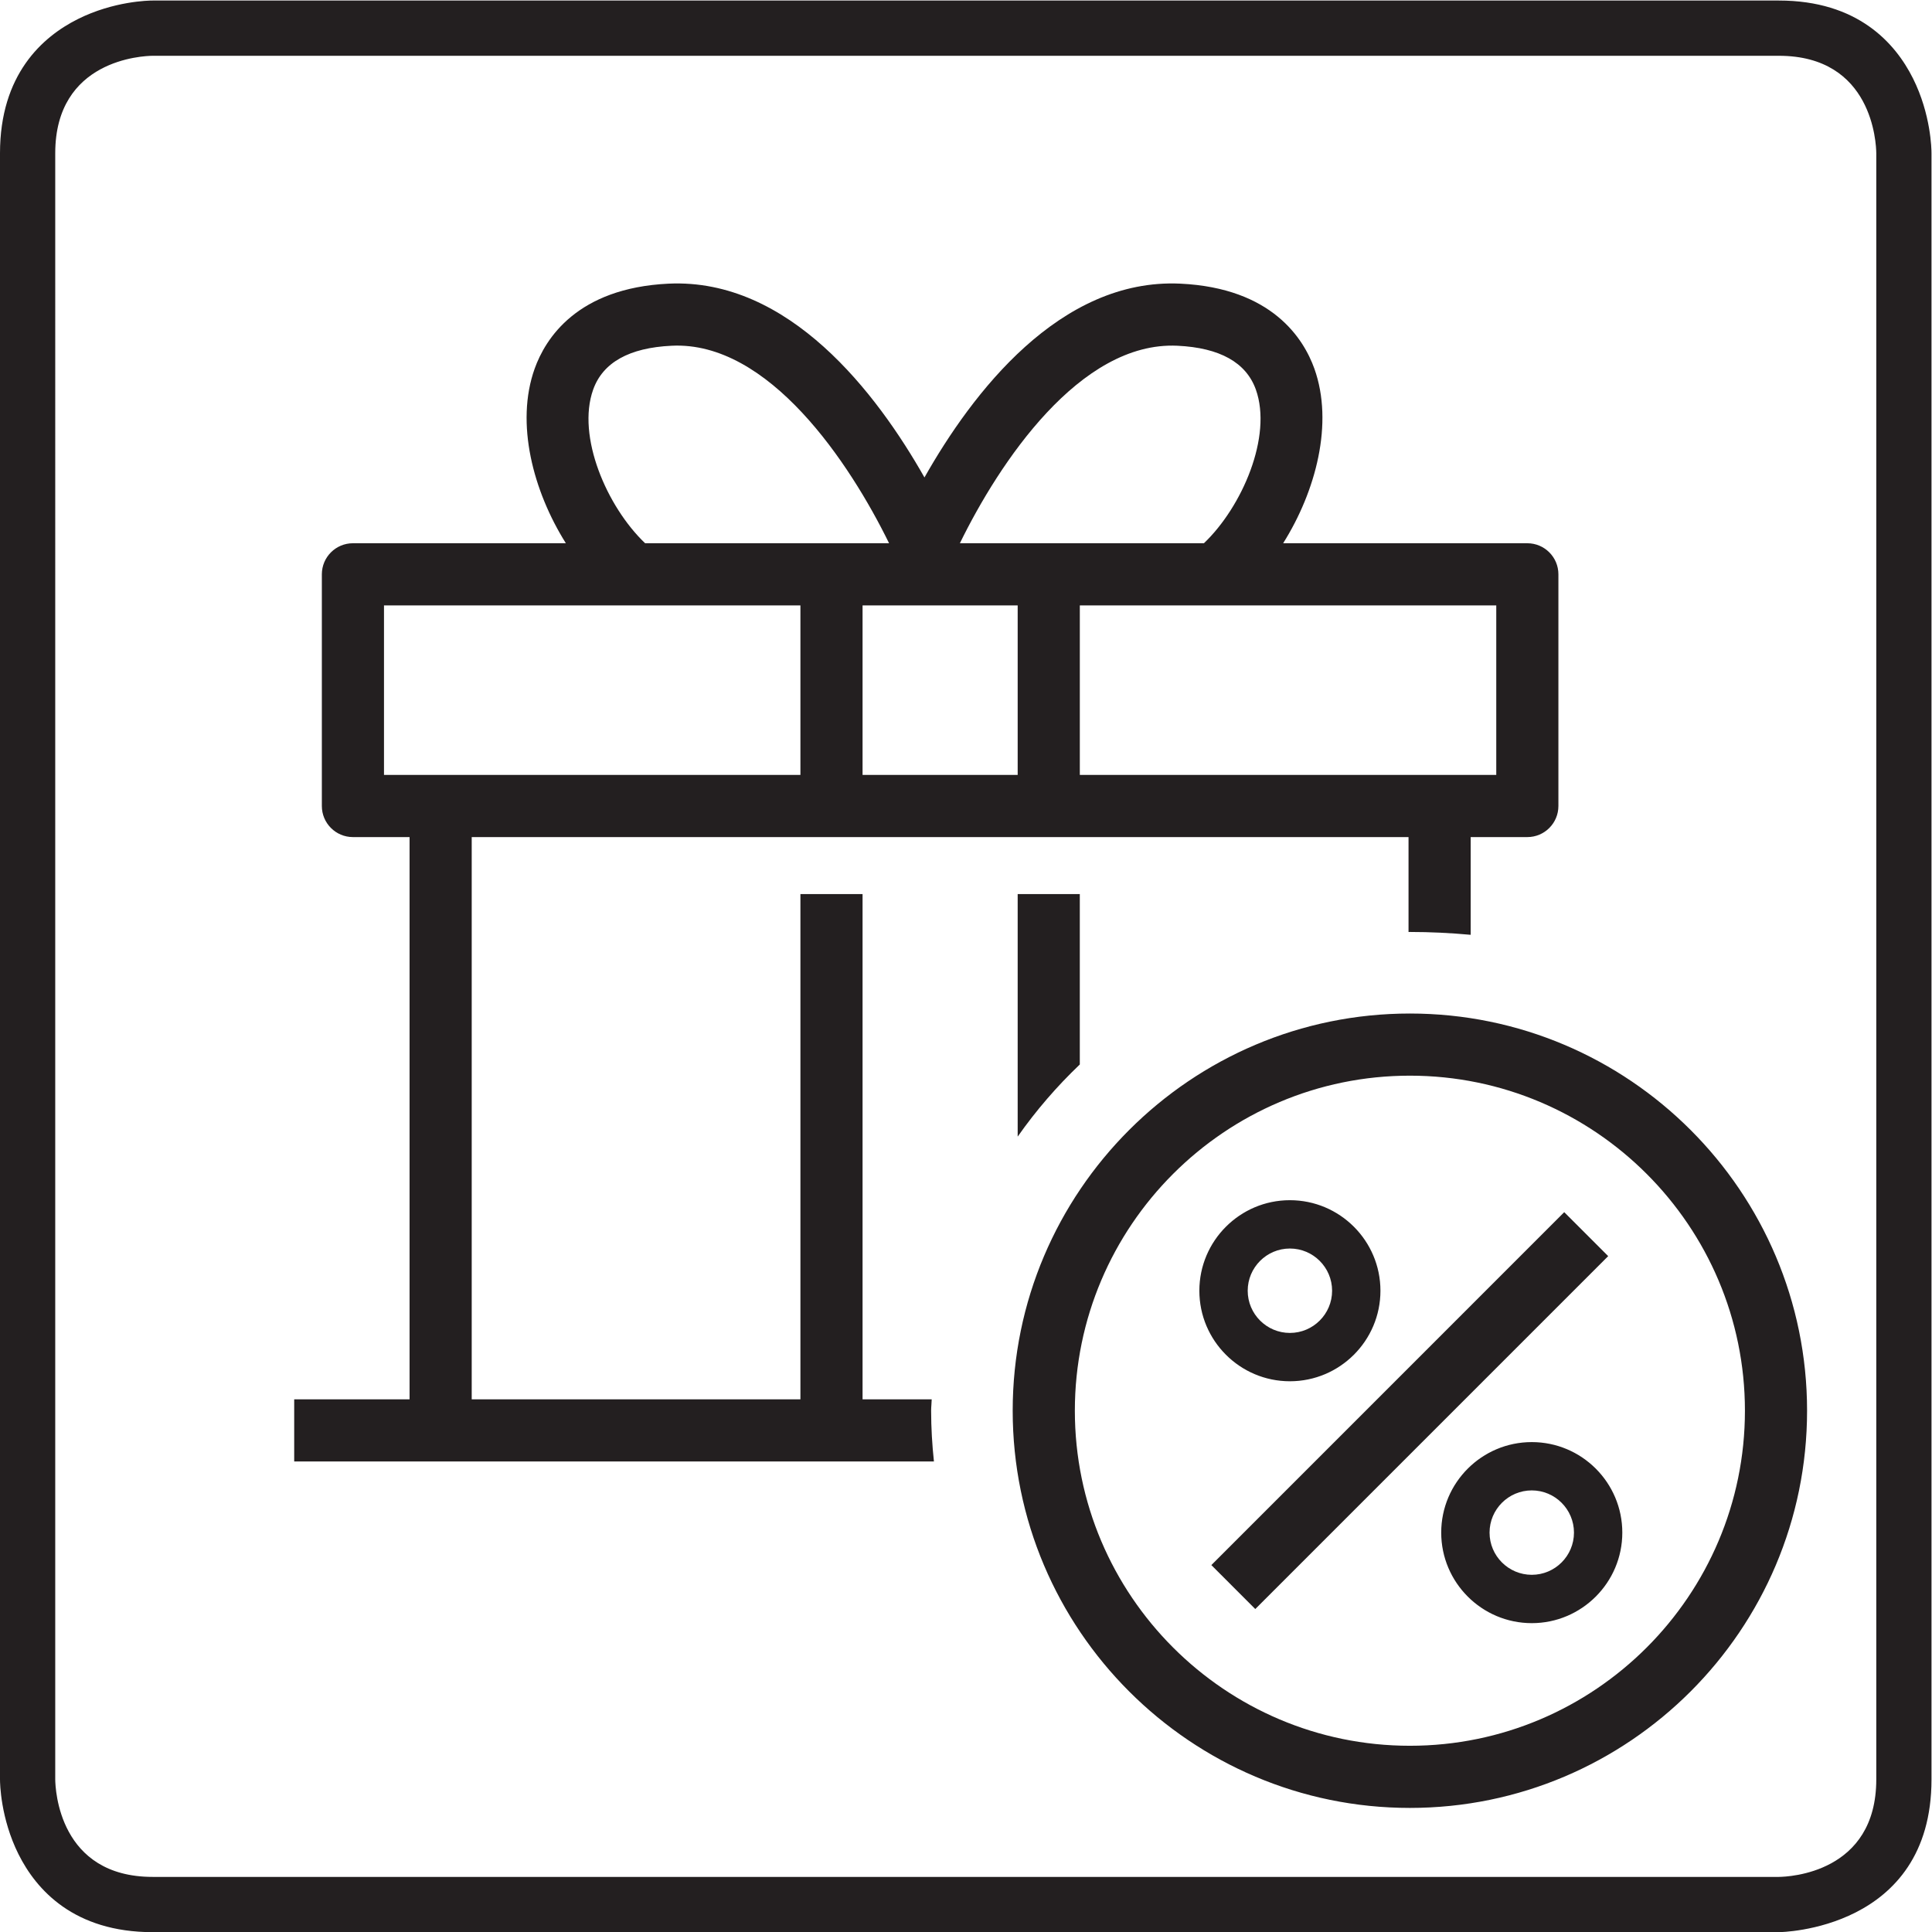
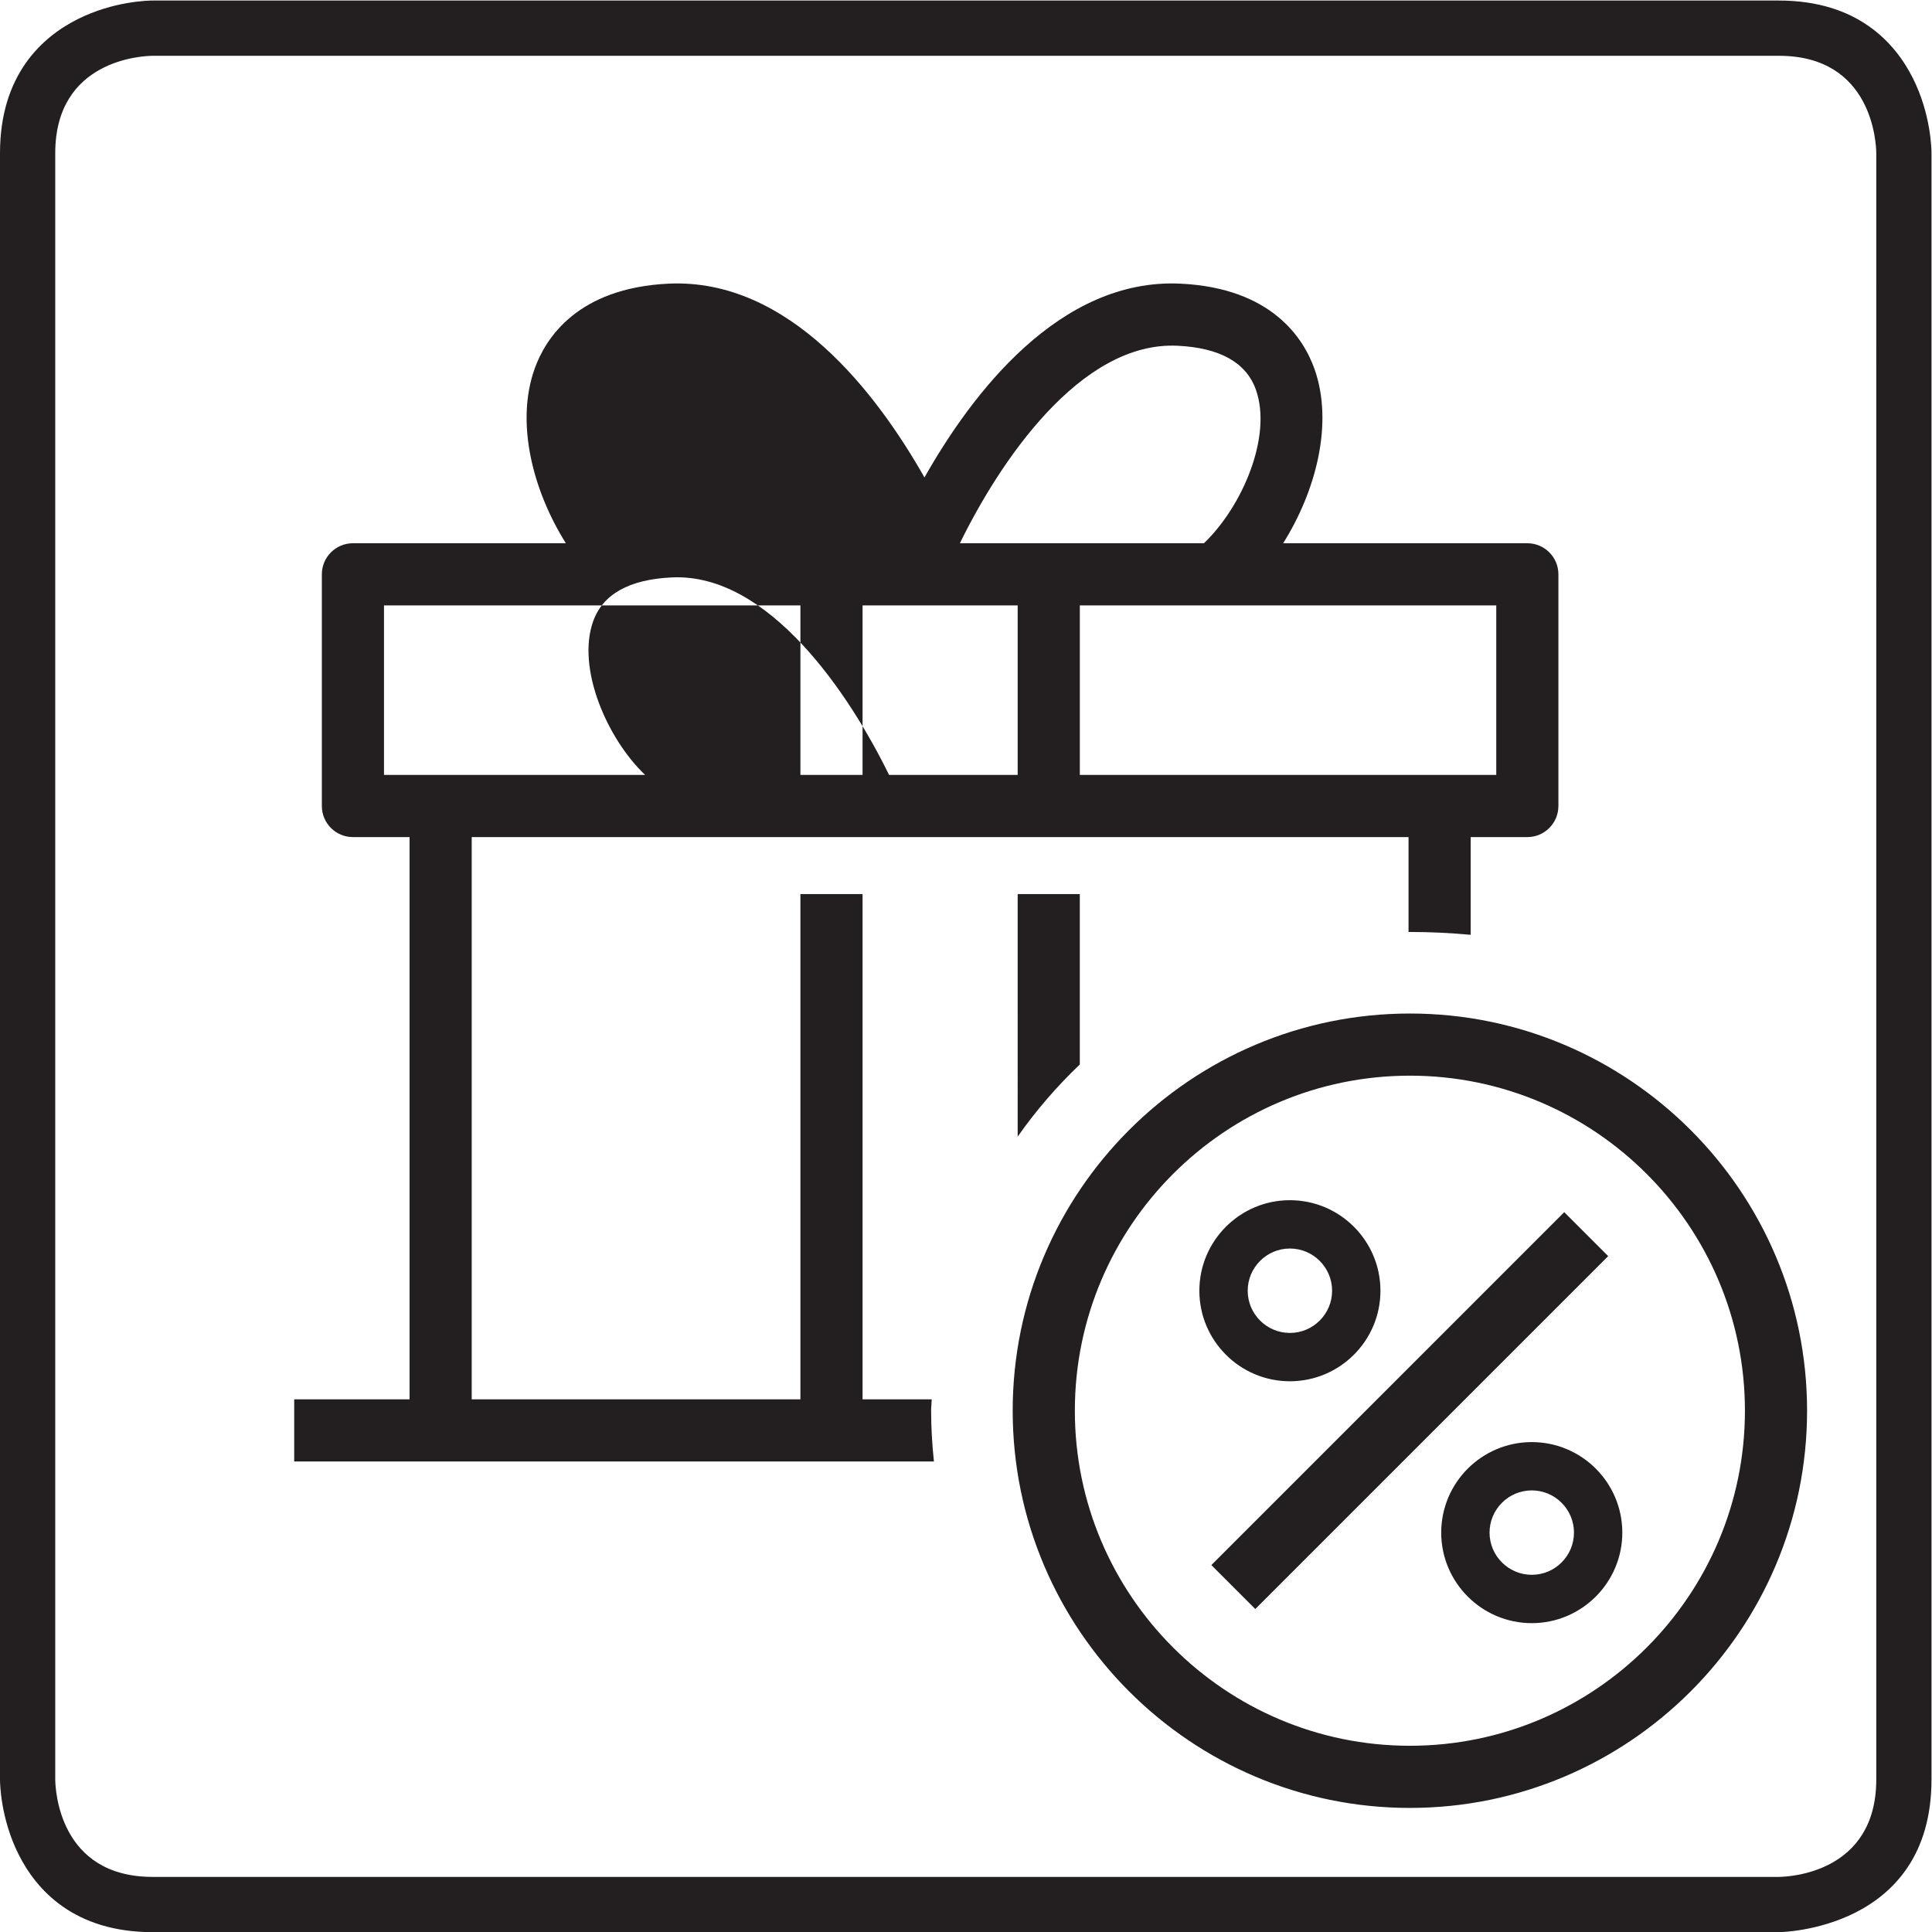
<svg xmlns="http://www.w3.org/2000/svg" viewBox="0 0 181.147 181.16" height="181.16" width="181.147" xml:space="preserve" id="svg2" version="1.1">
  <defs id="defs6" />
  <g transform="matrix(1.333,0,0,-1.333,0,181.16)" id="g10">
    <g transform="scale(0.1)" id="g12">
-       <path id="path14" style="fill:#231f20;fill-opacity:1;fill-rule:nonzero;stroke:none" d="M 1358.59,107.449 V 1251.26 c 0,2.71 -0.35,27.3 -13.03,52.66 -12.49,24.97 -38.98,54.74 -94.35,54.74 H 107.41 c -2.715,0 -27.312,-0.37 -52.676,-13.05 C 29.777,1333.12 0,1306.63 0,1251.26 V 107.449 C 0,104.719 0.367,80.109 13.043,54.75 25.535,29.77 52.035,-0.012 107.41,-0.012 h 1143.8 c 1.08,0 107.38,1.242 107.38,107.461 m -38.84,0 c 0,-65.937 -61.48,-68.527 -68.62,-68.597 H 107.41 c -65.976,0 -68.488,61.66 -68.558,68.597 V 1251.26 c 0,65.94 61.632,68.46 68.558,68.54 h 1143.8 c 65.95,0 68.46,-61.61 68.54,-68.54 z m -48.68,259.317 c 0,154.043 -125.31,279.375 -279.371,279.375 -154.062,0 -279.386,-125.332 -279.386,-279.375 0,-154.055 125.324,-279.395 279.386,-279.395 154.061,0 279.371,125.34 279.371,279.395 m -43.71,0 c 0,-129.957 -105.72,-235.676 -235.661,-235.676 -129.941,0 -235.664,105.719 -235.664,235.676 0,129.941 105.723,235.664 235.664,235.664 129.941,0 235.661,-105.723 235.661,-235.664 m -86.25,-85.746 c 0,35.128 -28.55,63.671 -63.68,63.671 -35.12,0 -63.7,-28.543 -63.7,-63.671 0,-35.098 28.58,-63.68 63.7,-63.68 35.13,0 63.68,28.582 63.68,63.68 m -34,0 c 0,-16.36 -13.31,-29.68 -29.68,-29.68 -16.38,0 -29.7,13.32 -29.7,29.68 0,16.371 13.32,29.691 29.7,29.691 16.37,0 29.68,-13.32 29.68,-29.691 M 882.949,227.27 1131.18,475.496 1100.26,506.414 852.051,258.18 Z m 88.035,223.878 c 0,35.129 -28.562,63.692 -63.699,63.692 -35.105,0 -63.672,-28.563 -63.672,-63.692 0,-35.117 28.567,-63.671 63.672,-63.671 35.137,0 63.699,28.554 63.699,63.671 m -34.004,0 c 0,-16.355 -13.308,-29.675 -29.695,-29.675 -16.347,0 -29.668,13.32 -29.668,29.675 0,16.379 13.321,29.7 29.668,29.7 16.387,0 29.695,-13.321 29.695,-29.7 M 759.52,610.301 V 730.16 h -43.7 V 559.559 c 12.864,18.359 27.532,35.312 43.7,50.742 m 336.64,181.801 v 162.972 c 0,12.067 -9.79,21.856 -21.85,21.856 H 902.551 c 22.996,36.57 35.664,84.39 21.98,122.75 -7.519,21.03 -29.718,56.76 -94.25,59.84 -84.937,3.99 -146.586,-77.19 -180.027,-136.31 -33.496,59.11 -95.199,140.27 -179.957,136.31 -64.527,-3.08 -86.742,-38.81 -94.242,-59.84 -13.688,-38.36 -1.012,-86.18 21.968,-122.75 H 248.238 c -12.07,0 -21.855,-9.789 -21.855,-21.856 V 792.102 c 0,-12.067 9.785,-21.856 21.855,-21.856 h 39.844 V 374.773 h -81.148 v -43.722 h 449.98 c -1.246,11.738 -1.973,23.64 -1.973,35.703 0,2.707 0.348,5.332 0.403,8.019 H 606.715 V 730.16 H 563.004 V 374.773 H 331.797 v 395.473 h 658.945 v -66.781 c 0.313,0 0.637,0.047 0.969,0.047 14.199,0 28.499,-0.696 42.749,-2 v 68.734 h 39.85 c 12.06,0 21.85,9.789 21.85,21.856 m -533.156,21.859 h -292.91 v 119.246 h 292.91 z M 625.367,976.93 H 453.766 c -26.914,25.64 -48.274,75.21 -36.543,108.07 6.797,19.05 25.351,29.44 55.156,30.85 68.437,3.44 125.387,-82.6 152.988,-138.92 M 715.82,813.961 H 606.715 V 933.207 H 715.82 Z M 846.824,976.93 H 675.168 c 27.52,56.28 84.352,142.18 153.023,138.92 29.817,-1.41 48.364,-11.8 55.168,-30.85 11.719,-32.86 -9.629,-82.43 -36.535,-108.07 M 1052.45,813.961 H 759.531 V 933.207 H 1052.45 V 813.961" />
+       <path id="path14" style="fill:#231f20;fill-opacity:1;fill-rule:nonzero;stroke:none" d="M 1358.59,107.449 V 1251.26 c 0,2.71 -0.35,27.3 -13.03,52.66 -12.49,24.97 -38.98,54.74 -94.35,54.74 H 107.41 c -2.715,0 -27.312,-0.37 -52.676,-13.05 C 29.777,1333.12 0,1306.63 0,1251.26 V 107.449 C 0,104.719 0.367,80.109 13.043,54.75 25.535,29.77 52.035,-0.012 107.41,-0.012 h 1143.8 c 1.08,0 107.38,1.242 107.38,107.461 m -38.84,0 c 0,-65.937 -61.48,-68.527 -68.62,-68.597 H 107.41 c -65.976,0 -68.488,61.66 -68.558,68.597 V 1251.26 c 0,65.94 61.632,68.46 68.558,68.54 h 1143.8 c 65.95,0 68.46,-61.61 68.54,-68.54 z m -48.68,259.317 c 0,154.043 -125.31,279.375 -279.371,279.375 -154.062,0 -279.386,-125.332 -279.386,-279.375 0,-154.055 125.324,-279.395 279.386,-279.395 154.061,0 279.371,125.34 279.371,279.395 m -43.71,0 c 0,-129.957 -105.72,-235.676 -235.661,-235.676 -129.941,0 -235.664,105.719 -235.664,235.676 0,129.941 105.723,235.664 235.664,235.664 129.941,0 235.661,-105.723 235.661,-235.664 m -86.25,-85.746 c 0,35.128 -28.55,63.671 -63.68,63.671 -35.12,0 -63.7,-28.543 -63.7,-63.671 0,-35.098 28.58,-63.68 63.7,-63.68 35.13,0 63.68,28.582 63.68,63.68 m -34,0 c 0,-16.36 -13.31,-29.68 -29.68,-29.68 -16.38,0 -29.7,13.32 -29.7,29.68 0,16.371 13.32,29.691 29.7,29.691 16.37,0 29.68,-13.32 29.68,-29.691 M 882.949,227.27 1131.18,475.496 1100.26,506.414 852.051,258.18 Z m 88.035,223.878 c 0,35.129 -28.562,63.692 -63.699,63.692 -35.105,0 -63.672,-28.563 -63.672,-63.692 0,-35.117 28.567,-63.671 63.672,-63.671 35.137,0 63.699,28.554 63.699,63.671 m -34.004,0 c 0,-16.355 -13.308,-29.675 -29.695,-29.675 -16.347,0 -29.668,13.32 -29.668,29.675 0,16.379 13.321,29.7 29.668,29.7 16.387,0 29.695,-13.321 29.695,-29.7 M 759.52,610.301 V 730.16 h -43.7 V 559.559 c 12.864,18.359 27.532,35.312 43.7,50.742 m 336.64,181.801 v 162.972 c 0,12.067 -9.79,21.856 -21.85,21.856 H 902.551 c 22.996,36.57 35.664,84.39 21.98,122.75 -7.519,21.03 -29.718,56.76 -94.25,59.84 -84.937,3.99 -146.586,-77.19 -180.027,-136.31 -33.496,59.11 -95.199,140.27 -179.957,136.31 -64.527,-3.08 -86.742,-38.81 -94.242,-59.84 -13.688,-38.36 -1.012,-86.18 21.968,-122.75 H 248.238 c -12.07,0 -21.855,-9.789 -21.855,-21.856 V 792.102 c 0,-12.067 9.785,-21.856 21.855,-21.856 h 39.844 V 374.773 h -81.148 v -43.722 h 449.98 c -1.246,11.738 -1.973,23.64 -1.973,35.703 0,2.707 0.348,5.332 0.403,8.019 H 606.715 V 730.16 H 563.004 V 374.773 H 331.797 v 395.473 h 658.945 v -66.781 c 0.313,0 0.637,0.047 0.969,0.047 14.199,0 28.499,-0.696 42.749,-2 v 68.734 h 39.85 c 12.06,0 21.85,9.789 21.85,21.856 m -533.156,21.859 h -292.91 v 119.246 h 292.91 z H 453.766 c -26.914,25.64 -48.274,75.21 -36.543,108.07 6.797,19.05 25.351,29.44 55.156,30.85 68.437,3.44 125.387,-82.6 152.988,-138.92 M 715.82,813.961 H 606.715 V 933.207 H 715.82 Z M 846.824,976.93 H 675.168 c 27.52,56.28 84.352,142.18 153.023,138.92 29.817,-1.41 48.364,-11.8 55.168,-30.85 11.719,-32.86 -9.629,-82.43 -36.535,-108.07 M 1052.45,813.961 H 759.531 V 933.207 H 1052.45 V 813.961" />
    </g>
  </g>
</svg>